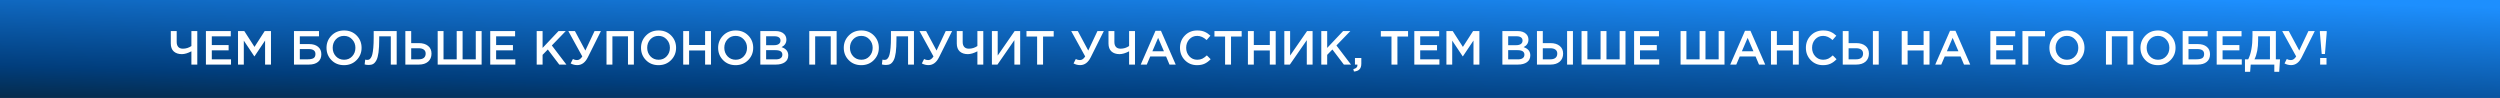
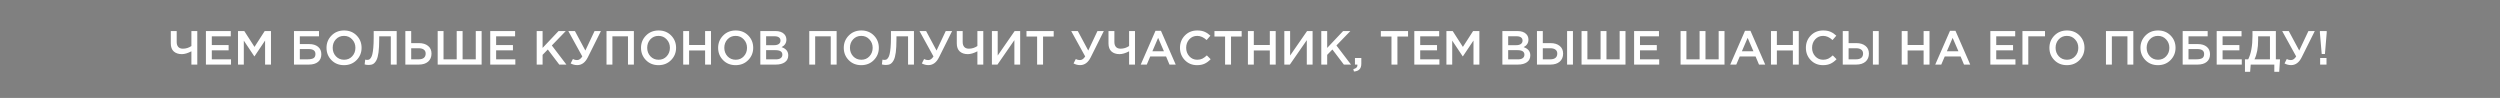
<svg xmlns="http://www.w3.org/2000/svg" width="1200" height="47" viewBox="0 0 1200 47" fill="none">
  <rect x="0" y="0" width="1200" height="47" fill="#808080" stroke="none" />
-   <rect width="1200" height="47" fill="url(#paint0_linear_319_711)" />
  <path d="M91.872 31V24.629C90.139 25.534 88.614 25.986 87.295 25.986C85.67 25.986 84.374 25.557 83.408 24.698C82.457 23.824 81.982 22.544 81.982 20.857V14.9H84.811V20.144C84.811 21.171 85.064 21.969 85.57 22.536C86.076 23.088 86.82 23.364 87.801 23.364C89.258 23.364 90.615 22.942 91.872 22.099V14.9H94.701V31H91.872ZM98.838 31V14.9H110.775V17.43H101.667V21.616H109.74V24.146H101.667V28.47H110.89V31H98.838ZM114.246 31V14.9H117.259L122.158 22.513L127.057 14.9H130.07V31H127.241V19.454L122.158 27.044H122.066L117.029 19.5V31H114.246ZM141.11 31V14.9H153.116V17.453H143.916V21.156H148.401C150.195 21.156 151.613 21.585 152.656 22.444C153.714 23.303 154.243 24.499 154.243 26.032C154.243 27.627 153.714 28.853 152.656 29.712C151.598 30.571 150.133 31 148.263 31H141.11ZM143.916 28.47H147.642C148.93 28.47 149.88 28.286 150.494 27.918C151.107 27.535 151.414 26.868 151.414 25.917C151.414 24.338 150.325 23.548 148.148 23.548H143.916V28.47ZM171.17 28.838C169.575 30.463 167.559 31.276 165.121 31.276C162.683 31.276 160.674 30.471 159.095 28.861C157.515 27.251 156.726 25.281 156.726 22.95C156.726 20.65 157.523 18.687 159.118 17.062C160.712 15.437 162.729 14.624 165.167 14.624C167.605 14.624 169.613 15.429 171.193 17.039C172.772 18.649 173.562 20.619 173.562 22.95C173.562 25.25 172.764 27.213 171.17 28.838ZM161.234 27.021C162.276 28.125 163.587 28.677 165.167 28.677C166.746 28.677 168.042 28.125 169.054 27.021C170.081 25.917 170.595 24.56 170.595 22.95C170.595 21.355 170.073 20.006 169.031 18.902C168.003 17.783 166.7 17.223 165.121 17.223C163.541 17.223 162.238 17.775 161.211 18.879C160.199 19.983 159.693 21.34 159.693 22.95C159.693 24.545 160.206 25.902 161.234 27.021ZM176.98 31.184C176.32 31.184 175.669 31.1 175.025 30.931L175.301 28.608C175.577 28.7 175.883 28.746 176.221 28.746C176.589 28.746 176.903 28.692 177.164 28.585C177.44 28.462 177.723 28.186 178.015 27.757C178.321 27.328 178.559 26.745 178.728 26.009C178.912 25.258 179.065 24.215 179.188 22.881C179.31 21.547 179.372 19.945 179.372 18.074V14.9H190.412V31H187.583V17.453H182.017V18.902C182.017 21.401 181.909 23.479 181.695 25.135C181.48 26.776 181.143 28.033 180.683 28.907C180.223 29.766 179.701 30.364 179.119 30.701C178.551 31.023 177.838 31.184 176.98 31.184ZM194.567 31V14.9H197.373V20.696H201.076C202.916 20.696 204.38 21.141 205.469 22.03C206.573 22.904 207.125 24.138 207.125 25.733C207.125 27.358 206.58 28.646 205.492 29.597C204.403 30.532 202.923 31 201.053 31H194.567ZM197.373 28.47H201.007C202.065 28.47 202.877 28.24 203.445 27.78C204.027 27.305 204.319 26.615 204.319 25.71C204.319 24.882 204.027 24.253 203.445 23.824C202.862 23.379 202.034 23.157 200.961 23.157H197.373V28.47ZM210.087 31V14.9H212.893V28.47H219.218V14.9H222.047V28.47H228.372V14.9H231.178V31H210.087ZM235.311 31V14.9H247.248V17.43H238.14V21.616H246.213V24.146H238.14V28.47H247.363V31H235.311ZM257.614 31V14.9H260.443V22.996L268.102 14.9H271.575L264.882 21.823L271.874 31H268.447L262.95 23.755L260.443 26.331V31H257.614ZM277.063 31.253C275.959 31.253 274.909 30.985 273.912 30.448L274.993 28.332C275.591 28.669 276.251 28.838 276.971 28.838C277.937 28.838 278.781 28.255 279.501 27.09L272.785 14.9H275.959L280.973 24.261L285.389 14.9H288.448L282.169 27.481C280.927 29.996 279.225 31.253 277.063 31.253ZM291.126 31V14.9H304.259V31H301.43V17.453H293.955V31H291.126ZM322.13 28.838C320.535 30.463 318.519 31.276 316.081 31.276C313.643 31.276 311.634 30.471 310.055 28.861C308.475 27.251 307.686 25.281 307.686 22.95C307.686 20.65 308.483 18.687 310.078 17.062C311.672 15.437 313.689 14.624 316.127 14.624C318.565 14.624 320.573 15.429 322.153 17.039C323.732 18.649 324.522 20.619 324.522 22.95C324.522 25.25 323.724 27.213 322.13 28.838ZM312.194 27.021C313.236 28.125 314.547 28.677 316.127 28.677C317.706 28.677 319.002 28.125 320.014 27.021C321.041 25.917 321.555 24.56 321.555 22.95C321.555 21.355 321.033 20.006 319.991 18.902C318.963 17.783 317.66 17.223 316.081 17.223C314.501 17.223 313.198 17.775 312.171 18.879C311.159 19.983 310.653 21.34 310.653 22.95C310.653 24.545 311.166 25.902 312.194 27.021ZM327.94 31V14.9H330.769V21.593H338.451V14.9H341.28V31H338.451V24.215H330.769V31H327.94ZM359.145 28.838C357.551 30.463 355.534 31.276 353.096 31.276C350.658 31.276 348.65 30.471 347.07 28.861C345.491 27.251 344.701 25.281 344.701 22.95C344.701 20.65 345.499 18.687 347.093 17.062C348.688 15.437 350.704 14.624 353.142 14.624C355.58 14.624 357.589 15.429 359.168 17.039C360.748 18.649 361.537 20.619 361.537 22.95C361.537 25.25 360.74 27.213 359.145 28.838ZM349.209 27.021C350.252 28.125 351.563 28.677 353.142 28.677C354.722 28.677 356.017 28.125 357.029 27.021C358.057 25.917 358.57 24.56 358.57 22.95C358.57 21.355 358.049 20.006 357.006 18.902C355.979 17.783 354.676 17.223 353.096 17.223C351.517 17.223 350.214 17.775 349.186 18.879C348.174 19.983 347.668 21.34 347.668 22.95C347.668 24.545 348.182 25.902 349.209 27.021ZM364.955 31V14.9H372.177C374.033 14.9 375.436 15.375 376.386 16.326C377.107 17.047 377.467 17.951 377.467 19.04C377.467 20.635 376.701 21.831 375.167 22.628C377.299 23.349 378.364 24.667 378.364 26.584C378.364 27.995 377.828 29.083 376.754 29.85C375.681 30.617 374.232 31 372.407 31H364.955ZM367.738 21.685H371.602C372.538 21.685 373.274 21.501 373.81 21.133C374.362 20.75 374.638 20.19 374.638 19.454C374.638 18.81 374.393 18.312 373.902 17.959C373.412 17.591 372.714 17.407 371.809 17.407H367.738V21.685ZM367.738 28.493H372.43C373.412 28.493 374.171 28.301 374.707 27.918C375.259 27.535 375.535 26.975 375.535 26.239C375.535 24.798 374.431 24.077 372.223 24.077H367.738V28.493ZM388.449 31V14.9H401.582V31H398.753V17.453H391.278V31H388.449ZM419.453 28.838C417.858 30.463 415.842 31.276 413.404 31.276C410.966 31.276 408.957 30.471 407.378 28.861C405.799 27.251 405.009 25.281 405.009 22.95C405.009 20.65 405.806 18.687 407.401 17.062C408.996 15.437 411.012 14.624 413.45 14.624C415.888 14.624 417.897 15.429 419.476 17.039C421.055 18.649 421.845 20.619 421.845 22.95C421.845 25.25 421.048 27.213 419.453 28.838ZM409.517 27.021C410.56 28.125 411.871 28.677 413.45 28.677C415.029 28.677 416.325 28.125 417.337 27.021C418.364 25.917 418.878 24.56 418.878 22.95C418.878 21.355 418.357 20.006 417.314 18.902C416.287 17.783 414.983 17.223 413.404 17.223C411.825 17.223 410.521 17.775 409.494 18.879C408.482 19.983 407.976 21.34 407.976 22.95C407.976 24.545 408.49 25.902 409.517 27.021ZM425.263 31.184C424.604 31.184 423.952 31.1 423.308 30.931L423.584 28.608C423.86 28.7 424.167 28.746 424.504 28.746C424.872 28.746 425.186 28.692 425.447 28.585C425.723 28.462 426.007 28.186 426.298 27.757C426.605 27.328 426.842 26.745 427.011 26.009C427.195 25.258 427.348 24.215 427.471 22.881C427.594 21.547 427.655 19.945 427.655 18.074V14.9H438.695V31H435.866V17.453H430.3V18.902C430.3 21.401 430.193 23.479 429.978 25.135C429.763 26.776 429.426 28.033 428.966 28.907C428.506 29.766 427.985 30.364 427.402 30.701C426.835 31.023 426.122 31.184 425.263 31.184ZM445.633 31.253C444.529 31.253 443.478 30.985 442.482 30.448L443.563 28.332C444.161 28.669 444.82 28.838 445.541 28.838C446.507 28.838 447.35 28.255 448.071 27.09L441.355 14.9H444.529L449.543 24.261L453.959 14.9H457.018L450.739 27.481C449.497 29.996 447.795 31.253 445.633 31.253ZM469.148 31V24.629C467.416 25.534 465.89 25.986 464.571 25.986C462.946 25.986 461.65 25.557 460.684 24.698C459.734 23.824 459.258 22.544 459.258 20.857V14.9H462.087V20.144C462.087 21.171 462.34 21.969 462.846 22.536C463.352 23.088 464.096 23.364 465.077 23.364C466.534 23.364 467.891 22.942 469.148 22.099V14.9H471.977V31H469.148ZM476.114 31V14.9H478.897V26.653L487.039 14.9H489.684V31H486.901V19.27L478.782 31H476.114ZM497.815 31V17.522H492.709V14.9H505.773V17.522H500.667V31H497.815ZM518.451 31.253C517.347 31.253 516.297 30.985 515.3 30.448L516.381 28.332C516.979 28.669 517.638 28.838 518.359 28.838C519.325 28.838 520.168 28.255 520.889 27.09L514.173 14.9H517.347L522.361 24.261L526.777 14.9H529.836L523.557 27.481C522.315 29.996 520.613 31.253 518.451 31.253ZM541.967 31V24.629C540.234 25.534 538.709 25.986 537.39 25.986C535.765 25.986 534.469 25.557 533.503 24.698C532.552 23.824 532.077 22.544 532.077 20.857V14.9H534.906V20.144C534.906 21.171 535.159 21.969 535.665 22.536C536.171 23.088 536.915 23.364 537.896 23.364C539.353 23.364 540.71 22.942 541.967 22.099V14.9H544.796V31H541.967ZM547.553 31L554.637 14.785H557.259L564.343 31H561.353L559.72 27.113H552.107L550.451 31H547.553ZM553.142 24.606H558.685L555.902 18.166L553.142 24.606ZM574.579 31.276C572.248 31.276 570.301 30.479 568.737 28.884C567.173 27.274 566.391 25.296 566.391 22.95C566.391 20.619 567.173 18.649 568.737 17.039C570.301 15.429 572.286 14.624 574.694 14.624C576.089 14.624 577.27 14.839 578.236 15.268C579.217 15.697 580.137 16.318 580.996 17.131L579.179 19.224C577.737 17.89 576.235 17.223 574.671 17.223C573.137 17.223 571.865 17.775 570.853 18.879C569.856 19.983 569.358 21.34 569.358 22.95C569.358 24.545 569.864 25.902 570.876 27.021C571.888 28.125 573.153 28.677 574.671 28.677C575.591 28.677 576.403 28.508 577.109 28.171C577.814 27.818 578.542 27.289 579.294 26.584L581.111 28.424C580.206 29.375 579.248 30.088 578.236 30.563C577.224 31.038 576.005 31.276 574.579 31.276ZM588.04 31V17.522H582.934V14.9H595.998V17.522H590.892V31H588.04ZM598.998 31V14.9H601.827V21.593H609.509V14.9H612.338V31H609.509V24.215H601.827V31H598.998ZM616.473 31V14.9H619.256V26.653L627.398 14.9H630.043V31H627.26V19.27L619.141 31H616.473ZM634.217 31V14.9H637.046V22.996L644.705 14.9H648.178L641.485 21.823L648.477 31H645.05L639.553 23.755L637.046 26.331V31H634.217ZM649.894 34.335L649.595 33.162C650.914 32.901 651.573 32.265 651.573 31.253C651.573 31.222 651.565 31.176 651.55 31.115C651.55 31.069 651.55 31.031 651.55 31H650.377V27.849H653.436V30.517C653.436 31.759 653.145 32.679 652.562 33.277C651.979 33.89 651.09 34.243 649.894 34.335ZM667.911 31V17.522H662.805V14.9H675.869V17.522H670.763V31H667.911ZM678.869 31V14.9H690.806V17.43H681.698V21.616H689.771V24.146H681.698V28.47H690.921V31H678.869ZM694.278 31V14.9H697.291L702.19 22.513L707.089 14.9H710.102V31H707.273V19.454L702.19 27.044H702.098L697.061 19.5V31H694.278ZM721.141 31V14.9H728.363C730.218 14.9 731.621 15.375 732.572 16.326C733.292 17.047 733.653 17.951 733.653 19.04C733.653 20.635 732.886 21.831 731.353 22.628C733.484 23.349 734.55 24.667 734.55 26.584C734.55 27.995 734.013 29.083 732.94 29.85C731.866 30.617 730.417 31 728.593 31H721.141ZM723.924 21.685H727.788C728.723 21.685 729.459 21.501 729.996 21.133C730.548 20.75 730.824 20.19 730.824 19.454C730.824 18.81 730.578 18.312 730.088 17.959C729.597 17.591 728.899 17.407 727.995 17.407H723.924V21.685ZM723.924 28.493H728.616C729.597 28.493 730.356 28.301 730.893 27.918C731.445 27.535 731.721 26.975 731.721 26.239C731.721 24.798 730.617 24.077 728.409 24.077H723.924V28.493ZM737.739 31V14.9H740.545V20.696H744.248C746.088 20.696 747.553 21.141 748.641 22.03C749.745 22.904 750.297 24.138 750.297 25.733C750.297 27.358 749.753 28.646 748.664 29.597C747.576 30.532 746.096 31 744.225 31H737.739ZM740.545 28.47H744.179C745.237 28.47 746.05 28.24 746.617 27.78C747.2 27.305 747.491 26.615 747.491 25.71C747.491 24.882 747.2 24.253 746.617 23.824C746.035 23.379 745.207 23.157 744.133 23.157H740.545V28.47ZM752.206 31V14.9H755.012V31H752.206ZM759.145 31V14.9H761.951V28.47H768.276V14.9H771.105V28.47H777.43V14.9H780.236V31H759.145ZM784.368 31V14.9H796.305V17.43H787.197V21.616H795.27V24.146H787.197V28.47H796.42V31H784.368ZM806.672 31V14.9H809.478V28.47H815.803V14.9H818.632V28.47H824.957V14.9H827.763V31H806.672ZM830.516 31L837.6 14.785H840.222L847.306 31H844.316L842.683 27.113H835.07L833.414 31H830.516ZM836.105 24.606H841.648L838.865 18.166L836.105 24.606ZM850.067 31V14.9H852.896V21.593H860.578V14.9H863.407V31H860.578V24.215H852.896V31H850.067ZM875.016 31.276C872.686 31.276 870.738 30.479 869.174 28.884C867.61 27.274 866.828 25.296 866.828 22.95C866.828 20.619 867.61 18.649 869.174 17.039C870.738 15.429 872.724 14.624 875.131 14.624C876.527 14.624 877.707 14.839 878.673 15.268C879.655 15.697 880.575 16.318 881.433 17.131L879.616 19.224C878.175 17.89 876.672 17.223 875.108 17.223C873.575 17.223 872.302 17.775 871.29 18.879C870.294 19.983 869.795 21.34 869.795 22.95C869.795 24.545 870.301 25.902 871.313 27.021C872.325 28.125 873.59 28.677 875.108 28.677C876.028 28.677 876.841 28.508 877.546 28.171C878.252 27.818 878.98 27.289 879.731 26.584L881.548 28.424C880.644 29.375 879.685 30.088 878.673 30.563C877.661 31.038 876.442 31.276 875.016 31.276ZM884.522 31V14.9H887.328V20.696H891.031C892.871 20.696 894.335 21.141 895.424 22.03C896.528 22.904 897.08 24.138 897.08 25.733C897.08 27.358 896.535 28.646 895.447 29.597C894.358 30.532 892.878 31 891.008 31H884.522ZM887.328 28.47H890.962C892.02 28.47 892.832 28.24 893.4 27.78C893.982 27.305 894.274 26.615 894.274 25.71C894.274 24.882 893.982 24.253 893.4 23.824C892.817 23.379 891.989 23.157 890.916 23.157H887.328V28.47ZM898.989 31V14.9H901.795V31H898.989ZM912.822 31V14.9H915.651V21.593H923.333V14.9H926.162V31H923.333V24.215H915.651V31H912.822ZM928.917 31L936.001 14.785H938.623L945.707 31H942.717L941.084 27.113H933.471L931.815 31H928.917ZM934.506 24.606H940.049L937.266 18.166L934.506 24.606ZM955.363 31V14.9H967.3V17.43H958.192V21.616H966.265V24.146H958.192V28.47H967.415V31H955.363ZM970.772 31V14.9H981.605V17.453H973.578V31H970.772ZM998.159 28.838C996.564 30.463 994.548 31.276 992.11 31.276C989.672 31.276 987.663 30.471 986.084 28.861C984.505 27.251 983.715 25.281 983.715 22.95C983.715 20.65 984.512 18.687 986.107 17.062C987.702 15.437 989.718 14.624 992.156 14.624C994.594 14.624 996.603 15.429 998.182 17.039C999.761 18.649 1000.55 20.619 1000.55 22.95C1000.55 25.25 999.754 27.213 998.159 28.838ZM988.223 27.021C989.266 28.125 990.577 28.677 992.156 28.677C993.735 28.677 995.031 28.125 996.043 27.021C997.07 25.917 997.584 24.56 997.584 22.95C997.584 21.355 997.063 20.006 996.02 18.902C994.993 17.783 993.689 17.223 992.11 17.223C990.531 17.223 989.227 17.775 988.2 18.879C987.188 19.983 986.682 21.34 986.682 22.95C986.682 24.545 987.196 25.902 988.223 27.021ZM1010.86 31V14.9H1024V31H1021.17V17.453H1013.69V31H1010.86ZM1041.87 28.838C1040.27 30.463 1038.26 31.276 1035.82 31.276C1033.38 31.276 1031.37 30.471 1029.79 28.861C1028.21 27.251 1027.42 25.281 1027.42 22.95C1027.42 20.65 1028.22 18.687 1029.82 17.062C1031.41 15.437 1033.43 14.624 1035.86 14.624C1038.3 14.624 1040.31 15.429 1041.89 17.039C1043.47 18.649 1044.26 20.619 1044.26 22.95C1044.26 25.25 1043.46 27.213 1041.87 28.838ZM1031.93 27.021C1032.97 28.125 1034.29 28.677 1035.86 28.677C1037.44 28.677 1038.74 28.125 1039.75 27.021C1040.78 25.917 1041.29 24.56 1041.29 22.95C1041.29 21.355 1040.77 20.006 1039.73 18.902C1038.7 17.783 1037.4 17.223 1035.82 17.223C1034.24 17.223 1032.94 17.775 1031.91 18.879C1030.9 19.983 1030.39 21.34 1030.39 22.95C1030.39 24.545 1030.9 25.902 1031.93 27.021ZM1047.68 31V14.9H1059.68V17.453H1050.48V21.156H1054.97C1056.76 21.156 1058.18 21.585 1059.22 22.444C1060.28 23.303 1060.81 24.499 1060.81 26.032C1060.81 27.627 1060.28 28.853 1059.22 29.712C1058.17 30.571 1056.7 31 1054.83 31H1047.68ZM1050.48 28.47H1054.21C1055.5 28.47 1056.45 28.286 1057.06 27.918C1057.68 27.535 1057.98 26.868 1057.98 25.917C1057.98 24.338 1056.89 23.548 1054.72 23.548H1050.48V28.47ZM1064.01 31V14.9H1075.94V17.43H1066.84V21.616H1074.91V24.146H1066.84V28.47H1076.06V31H1064.01ZM1077.58 34.45V28.47H1079.14C1080.5 25.771 1081.19 22.007 1081.19 17.177V14.9H1092.41V28.47H1094.41L1094.02 34.45H1091.67V31H1080.34L1080.06 34.45H1077.58ZM1082.15 28.47H1089.58V17.453H1083.9V19.293C1083.9 23.05 1083.32 26.109 1082.15 28.47ZM1099.72 31.253C1098.61 31.253 1097.56 30.985 1096.57 30.448L1097.65 28.332C1098.25 28.669 1098.91 28.838 1099.63 28.838C1100.59 28.838 1101.44 28.255 1102.16 27.09L1095.44 14.9H1098.61L1103.63 24.261L1108.04 14.9H1111.1L1104.82 27.481C1103.58 29.996 1101.88 31.253 1099.72 31.253ZM1114.42 25.917L1113.55 15.705V14.9H1116.82V15.705L1115.97 25.917H1114.42ZM1113.67 31V27.849H1116.72V31H1113.67Z" fill="white" />
  <defs>
    <linearGradient id="paint0_linear_319_711" x1="63.694" y1="50.621" x2="66.084" y2="-37.916" gradientUnits="userSpaceOnUse">
      <stop offset="0.022" stop-color="#052B4C" />
      <stop offset="0.198" stop-color="#013E7D" />
      <stop offset="0.877" stop-color="#1D8FFE" />
      <stop offset="1" stop-color="#1D8FFE" />
    </linearGradient>
  </defs>
</svg>